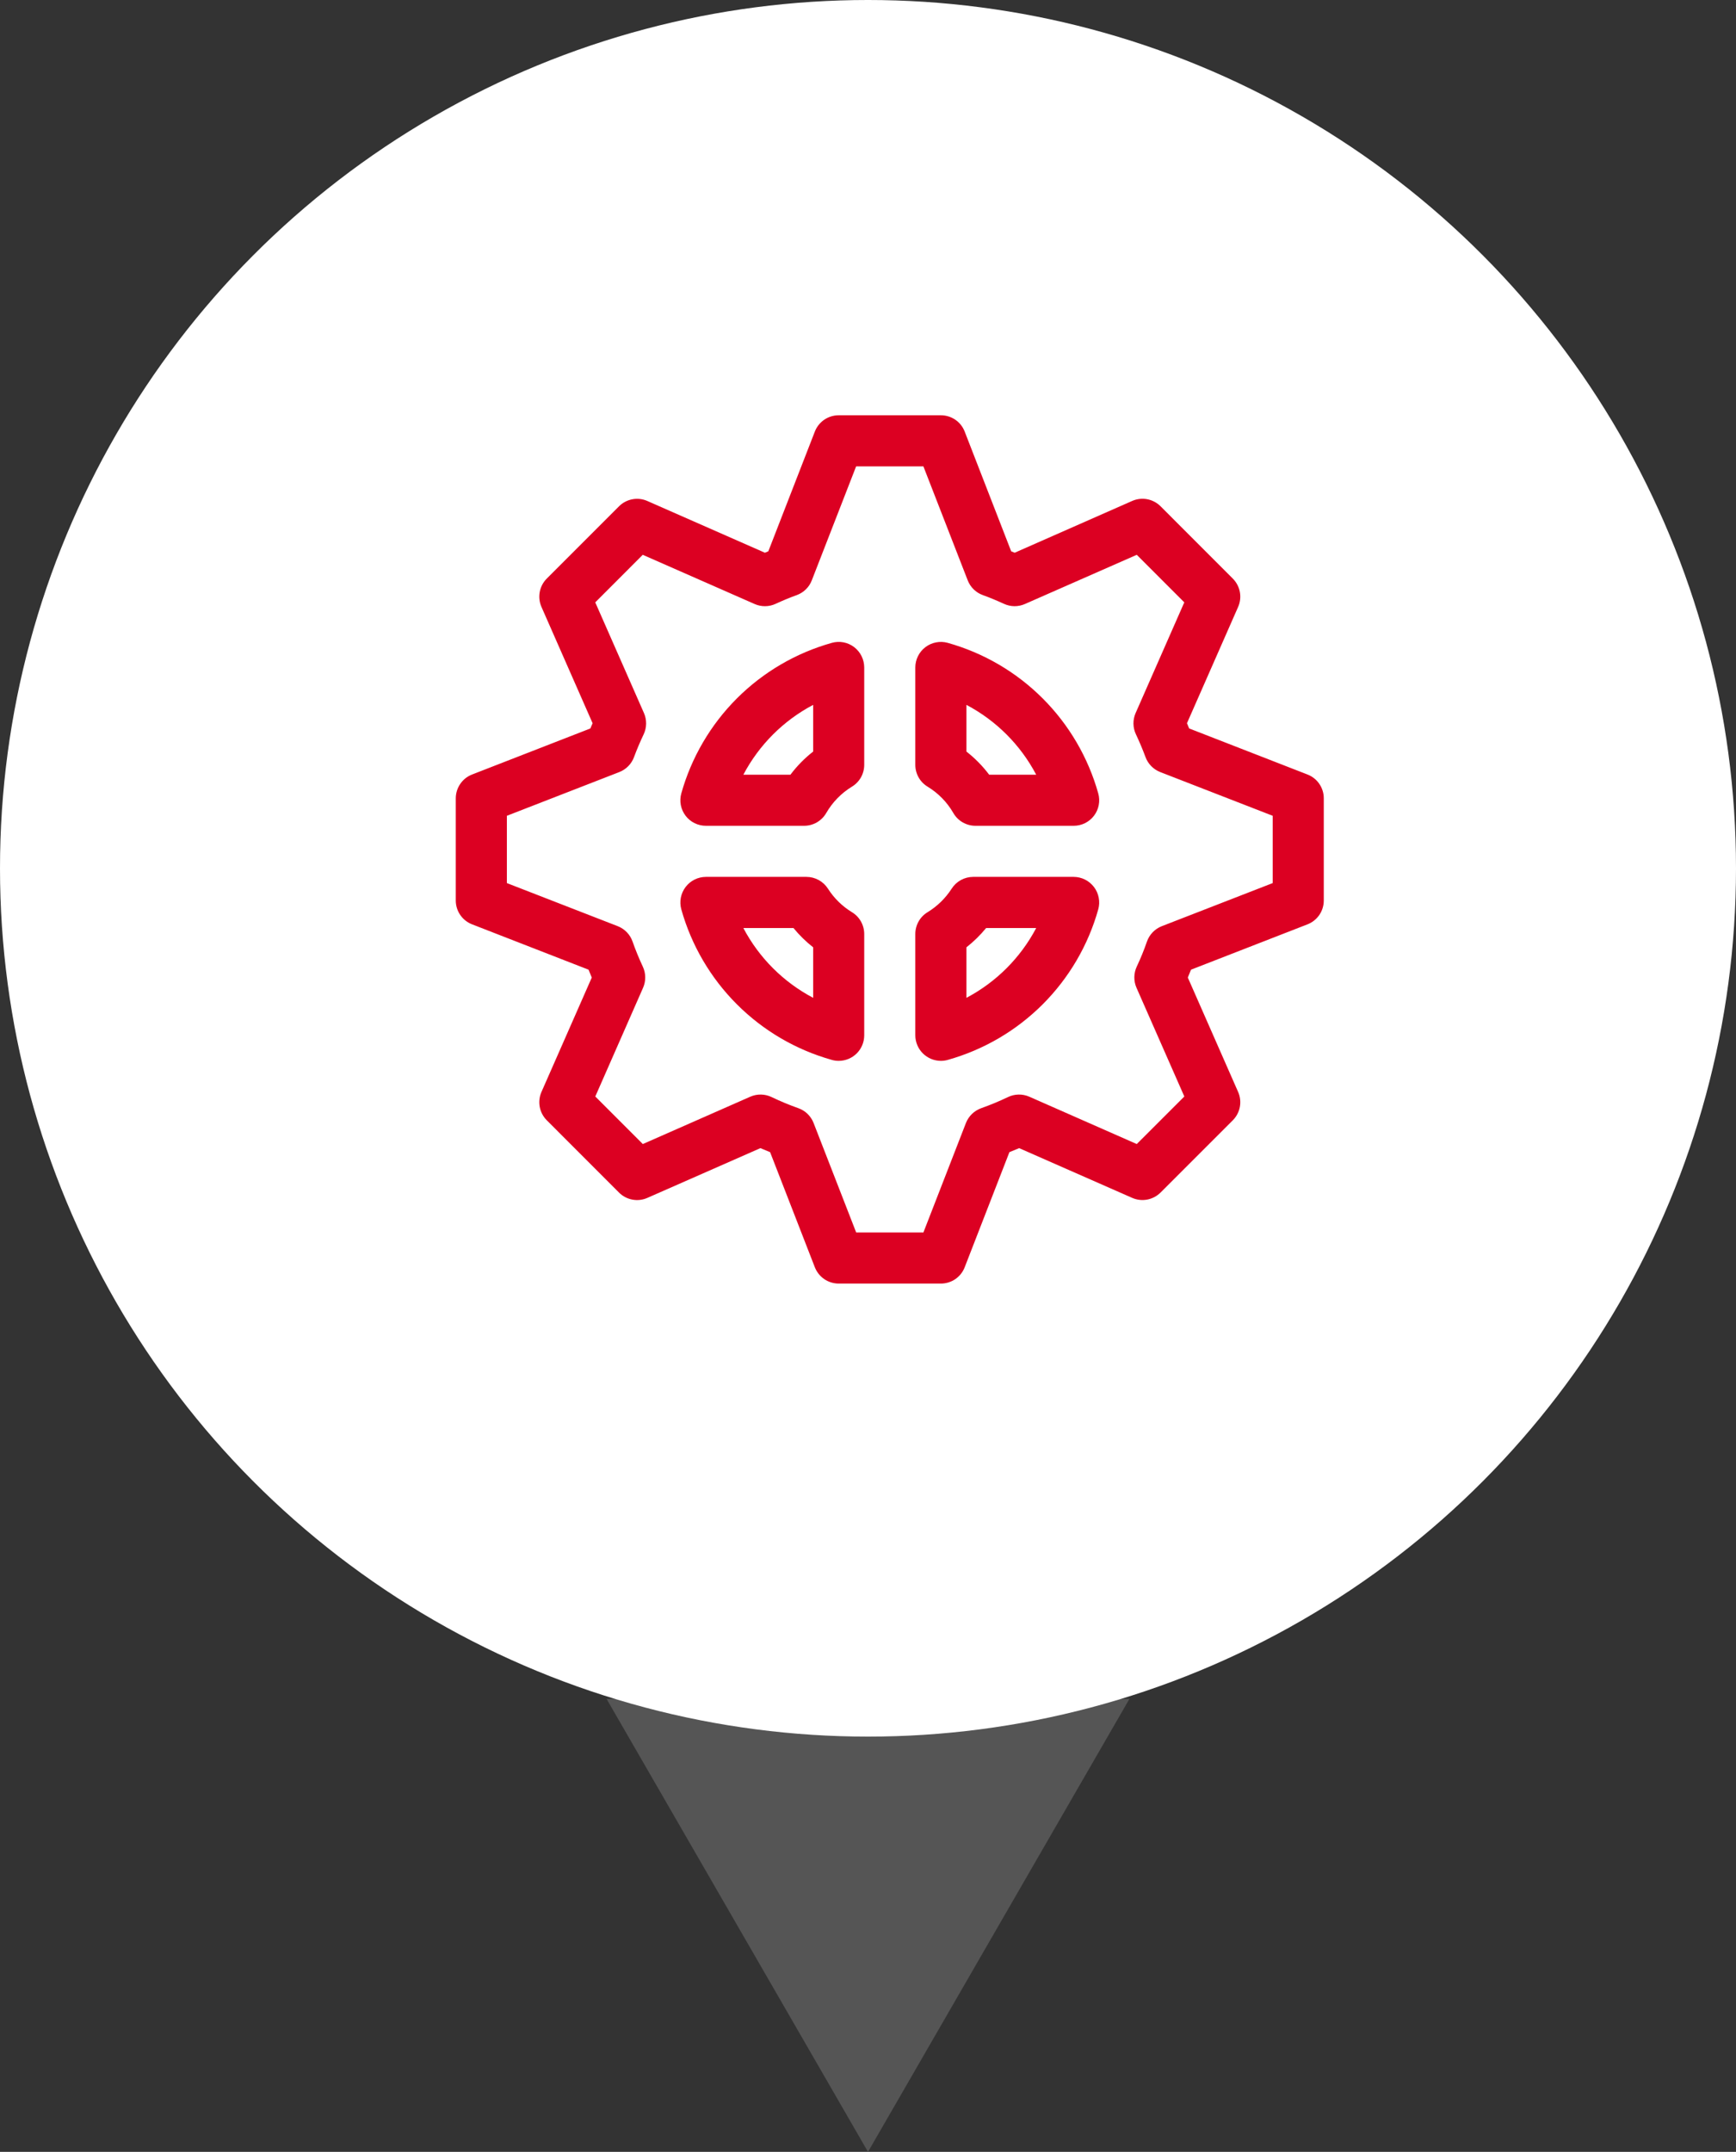
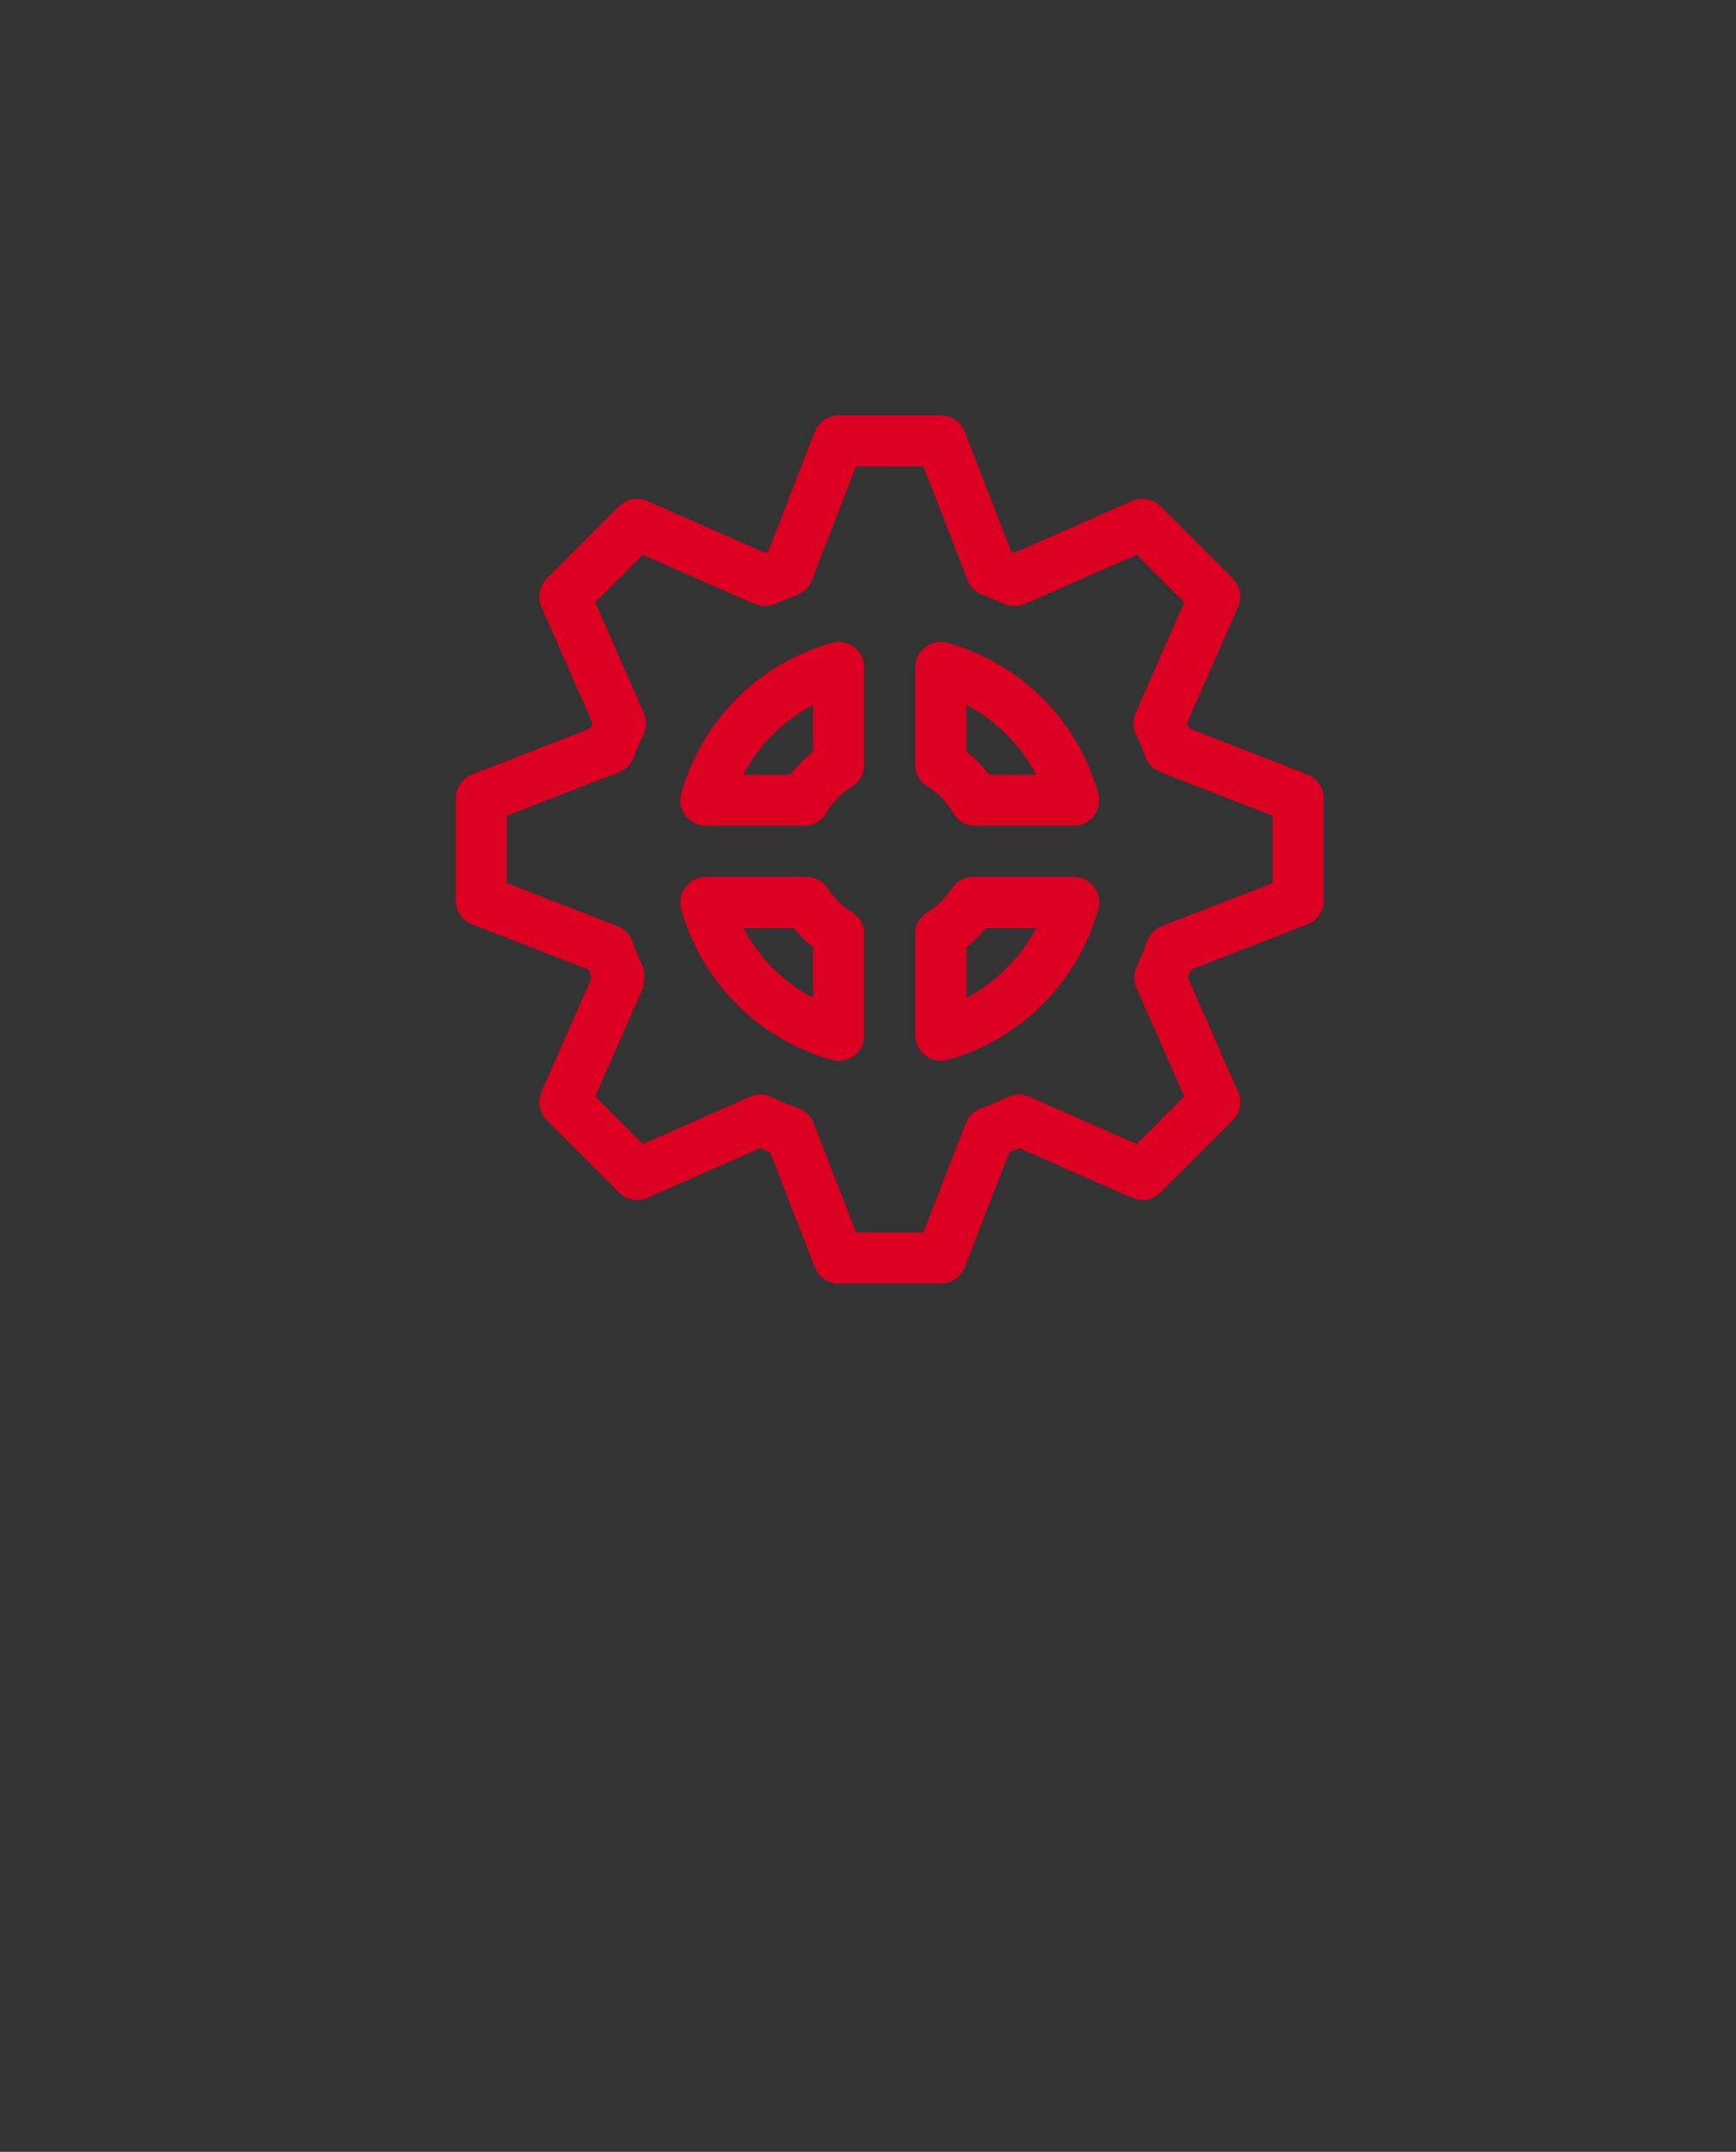
<svg xmlns="http://www.w3.org/2000/svg" width="92" height="114" viewBox="0 0 92 114" fill="none">
  <rect x="0" y="0" width="92" height="114" fill="#333333" stroke="none" />
-   <path d="M46 114L32.144 90L59.856 90L46 114Z" fill="#555555" />
-   <circle cx="46" cy="46" r="46" fill="white" />
-   <path fill-rule="evenodd" clip-rule="evenodd" d="M50.224 34.056C50.023 34 49.812 33.992 49.607 34.032C49.402 34.071 49.209 34.157 49.043 34.283C48.877 34.409 48.742 34.572 48.649 34.759C48.556 34.945 48.508 35.151 48.507 35.359V40.519C48.507 40.751 48.567 40.98 48.681 41.183C48.795 41.386 48.96 41.556 49.16 41.676C49.724 42.019 50.194 42.499 50.523 43.072C50.642 43.278 50.813 43.448 51.018 43.567C51.224 43.685 51.458 43.748 51.695 43.748H56.899C57.108 43.748 57.314 43.7 57.501 43.608C57.687 43.515 57.85 43.381 57.977 43.215C58.103 43.049 58.189 42.856 58.228 42.651C58.268 42.447 58.259 42.236 58.203 42.035C57.67 40.132 56.656 38.398 55.258 37C53.861 35.603 52.127 34.589 50.224 34.056ZM52.422 41.042C52.075 40.582 51.67 40.17 51.216 39.815V37.342C52.794 38.174 54.083 39.464 54.914 41.042H52.422ZM45.267 34.283C45.102 34.156 44.909 34.07 44.704 34.03C44.499 33.991 44.287 34 44.086 34.056C42.183 34.589 40.449 35.603 39.051 37C37.654 38.398 36.639 40.132 36.105 42.035C36.05 42.236 36.041 42.447 36.08 42.651C36.12 42.856 36.206 43.049 36.332 43.215C36.458 43.381 36.621 43.515 36.808 43.608C36.995 43.7 37.201 43.748 37.409 43.748H42.613C42.851 43.748 43.084 43.686 43.29 43.567C43.496 43.449 43.667 43.278 43.786 43.072C44.116 42.5 44.584 42.02 45.147 41.676C45.346 41.556 45.511 41.386 45.626 41.184C45.74 40.981 45.8 40.752 45.8 40.519V35.359C45.799 35.151 45.751 34.946 45.659 34.759C45.567 34.573 45.433 34.41 45.267 34.283ZM43.094 39.815C42.64 40.169 42.235 40.581 41.889 41.042H39.394C40.226 39.464 41.515 38.174 43.094 37.342V39.815ZM45.147 48.324C44.636 48.012 44.203 47.587 43.88 47.083C43.758 46.891 43.589 46.732 43.389 46.623C43.19 46.513 42.966 46.455 42.738 46.455H37.409C37.201 46.456 36.995 46.504 36.808 46.597C36.622 46.69 36.459 46.825 36.333 46.991C36.207 47.157 36.121 47.35 36.081 47.555C36.042 47.76 36.05 47.971 36.105 48.172C36.639 50.075 37.654 51.809 39.052 53.206C40.449 54.604 42.183 55.618 44.086 56.151C44.203 56.185 44.325 56.202 44.447 56.201C44.624 56.201 44.8 56.166 44.965 56.098C45.129 56.03 45.278 55.931 45.404 55.805C45.53 55.679 45.629 55.53 45.697 55.366C45.765 55.201 45.8 55.025 45.8 54.848V49.482C45.8 49.249 45.74 49.02 45.626 48.817C45.512 48.614 45.347 48.444 45.147 48.324ZM43.094 52.862C41.516 52.031 40.226 50.742 39.394 49.164H42.05C42.36 49.542 42.71 49.885 43.094 50.186V52.862ZM56.899 46.455H51.571C51.343 46.456 51.12 46.513 50.92 46.623C50.721 46.733 50.553 46.891 50.431 47.083C50.106 47.587 49.671 48.011 49.16 48.324C48.96 48.444 48.795 48.614 48.681 48.817C48.567 49.02 48.507 49.249 48.507 49.482V54.848C48.508 55.206 48.651 55.55 48.905 55.804C49.159 56.057 49.503 56.2 49.862 56.201C49.984 56.201 50.106 56.185 50.224 56.151C52.127 55.618 53.86 54.604 55.258 53.206C56.655 51.809 57.67 50.075 58.203 48.172C58.259 47.971 58.267 47.76 58.227 47.555C58.188 47.35 58.102 47.157 57.976 46.991C57.849 46.825 57.687 46.69 57.5 46.597C57.313 46.504 57.108 46.456 56.899 46.455ZM51.216 52.862V50.186C51.6 49.884 51.95 49.542 52.26 49.164H54.914C54.082 50.742 52.793 52.03 51.216 52.862ZM69.293 41.032L63.02 38.591C62.982 38.501 62.943 38.406 62.904 38.314L65.615 32.153C65.725 31.903 65.757 31.626 65.706 31.358C65.655 31.089 65.524 30.843 65.331 30.65L61.504 26.821C61.311 26.628 61.064 26.498 60.795 26.447C60.527 26.397 60.249 26.429 59.999 26.539L53.773 29.282C53.711 29.255 53.651 29.23 53.588 29.206L51.123 22.861C51.024 22.607 50.851 22.389 50.626 22.235C50.401 22.082 50.134 22 49.862 22H44.447C44.174 22 43.907 22.082 43.682 22.235C43.457 22.389 43.283 22.607 43.184 22.861L40.718 29.206C40.659 29.232 40.595 29.255 40.536 29.282L34.306 26.541C34.057 26.431 33.78 26.399 33.512 26.45C33.244 26.5 32.997 26.63 32.805 26.823L28.978 30.65C28.785 30.843 28.654 31.09 28.604 31.358C28.554 31.626 28.585 31.903 28.695 32.153L31.405 38.315C31.366 38.406 31.325 38.501 31.286 38.592L25.016 41.032C24.762 41.131 24.544 41.304 24.391 41.529C24.237 41.754 24.155 42.02 24.154 42.292V47.708C24.154 47.98 24.236 48.246 24.39 48.471C24.544 48.696 24.762 48.869 25.016 48.968L31.19 51.371C31.245 51.512 31.302 51.649 31.361 51.788L28.695 57.848C28.585 58.098 28.554 58.375 28.604 58.643C28.654 58.911 28.785 59.157 28.978 59.35L32.805 63.179C32.997 63.372 33.244 63.502 33.512 63.552C33.78 63.603 34.057 63.571 34.306 63.461L40.298 60.825C40.47 60.899 40.641 60.968 40.812 61.038L43.184 67.139C43.284 67.392 43.458 67.61 43.683 67.764C43.908 67.917 44.174 68 44.447 68H49.862C50.134 68 50.401 67.918 50.626 67.765C50.851 67.611 51.024 67.393 51.123 67.139L53.494 61.038C53.67 60.968 53.84 60.899 54.01 60.825L59.999 63.459C60.249 63.569 60.527 63.601 60.795 63.551C61.064 63.5 61.311 63.37 61.504 63.177L65.333 59.35C65.526 59.157 65.656 58.91 65.706 58.642C65.756 58.375 65.725 58.098 65.615 57.848L62.949 51.788C63.006 51.649 63.063 51.508 63.118 51.371L69.293 48.968C69.547 48.869 69.765 48.696 69.919 48.471C70.072 48.246 70.154 47.98 70.154 47.708V42.292C70.155 42.02 70.073 41.754 69.919 41.529C69.765 41.304 69.547 41.13 69.293 41.032ZM67.447 46.783L61.571 49.066C61.389 49.137 61.224 49.247 61.088 49.387C60.952 49.528 60.848 49.696 60.783 49.881C60.627 50.334 60.446 50.778 60.241 51.211C60.16 51.386 60.117 51.576 60.115 51.769C60.113 51.961 60.151 52.152 60.229 52.329L62.764 58.089L60.243 60.608L54.546 58.099C54.367 58.021 54.172 57.982 53.977 57.986C53.781 57.99 53.589 58.036 53.413 58.122C52.952 58.343 52.48 58.539 51.998 58.709C51.815 58.775 51.649 58.879 51.509 59.014C51.37 59.149 51.261 59.313 51.19 59.493L48.936 65.293H45.374L43.117 59.493C43.047 59.312 42.938 59.149 42.799 59.013C42.66 58.878 42.493 58.774 42.31 58.709C41.829 58.538 41.357 58.342 40.896 58.122C40.72 58.036 40.528 57.99 40.333 57.986C40.137 57.982 39.943 58.021 39.764 58.099L34.067 60.608L31.548 58.089L34.08 52.329C34.157 52.152 34.197 51.961 34.194 51.769C34.192 51.576 34.149 51.386 34.067 51.211C33.864 50.777 33.682 50.333 33.523 49.881C33.459 49.696 33.355 49.528 33.219 49.387C33.083 49.247 32.919 49.137 32.737 49.066L26.862 46.783V43.218L32.823 40.901C33.001 40.831 33.163 40.724 33.297 40.588C33.431 40.451 33.535 40.287 33.601 40.107C33.75 39.704 33.924 39.298 34.11 38.904C34.194 38.728 34.238 38.536 34.241 38.342C34.244 38.147 34.205 37.954 34.127 37.776L31.546 31.911L34.063 29.392L39.992 31.999C40.167 32.077 40.357 32.116 40.549 32.114C40.741 32.113 40.931 32.07 41.105 31.989C41.473 31.819 41.85 31.661 42.227 31.526C42.407 31.46 42.572 31.356 42.709 31.221C42.847 31.087 42.953 30.924 43.022 30.744L45.371 24.707H48.936L51.284 30.744C51.354 30.924 51.461 31.087 51.599 31.222C51.737 31.357 51.902 31.461 52.084 31.526C52.459 31.661 52.833 31.819 53.205 31.989C53.379 32.069 53.568 32.112 53.759 32.114C53.95 32.115 54.14 32.076 54.315 31.999L60.243 29.392L62.762 31.911L60.182 37.776C60.104 37.954 60.065 38.147 60.068 38.342C60.071 38.536 60.116 38.728 60.2 38.904C60.384 39.296 60.556 39.702 60.706 40.107C60.772 40.287 60.876 40.451 61.01 40.587C61.145 40.724 61.307 40.831 61.485 40.901L67.447 43.218V46.783Z" fill="#DC0022" />
+   <path fill-rule="evenodd" clip-rule="evenodd" d="M50.224 34.056C50.023 34 49.812 33.992 49.607 34.032C49.402 34.071 49.209 34.157 49.043 34.283C48.877 34.409 48.742 34.572 48.649 34.759C48.556 34.945 48.508 35.151 48.507 35.359V40.519C48.507 40.751 48.567 40.98 48.681 41.183C48.795 41.386 48.96 41.556 49.16 41.676C49.724 42.019 50.194 42.499 50.523 43.072C50.642 43.278 50.813 43.448 51.018 43.567C51.224 43.685 51.458 43.748 51.695 43.748H56.899C57.108 43.748 57.314 43.7 57.501 43.608C57.687 43.515 57.85 43.381 57.977 43.215C58.103 43.049 58.189 42.856 58.228 42.651C58.268 42.447 58.259 42.236 58.203 42.035C57.67 40.132 56.656 38.398 55.258 37C53.861 35.603 52.127 34.589 50.224 34.056ZM52.422 41.042C52.075 40.582 51.67 40.17 51.216 39.815V37.342C52.794 38.174 54.083 39.464 54.914 41.042H52.422ZM45.267 34.283C45.102 34.156 44.909 34.07 44.704 34.03C44.499 33.991 44.287 34 44.086 34.056C42.183 34.589 40.449 35.603 39.051 37C37.654 38.398 36.639 40.132 36.105 42.035C36.05 42.236 36.041 42.447 36.08 42.651C36.12 42.856 36.206 43.049 36.332 43.215C36.458 43.381 36.621 43.515 36.808 43.608C36.995 43.7 37.201 43.748 37.409 43.748H42.613C42.851 43.748 43.084 43.686 43.29 43.567C43.496 43.449 43.667 43.278 43.786 43.072C44.116 42.5 44.584 42.02 45.147 41.676C45.346 41.556 45.511 41.386 45.626 41.184C45.74 40.981 45.8 40.752 45.8 40.519V35.359C45.799 35.151 45.751 34.946 45.659 34.759C45.567 34.573 45.433 34.41 45.267 34.283ZM43.094 39.815C42.64 40.169 42.235 40.581 41.889 41.042H39.394C40.226 39.464 41.515 38.174 43.094 37.342V39.815ZM45.147 48.324C44.636 48.012 44.203 47.587 43.88 47.083C43.758 46.891 43.589 46.732 43.389 46.623C43.19 46.513 42.966 46.455 42.738 46.455H37.409C37.201 46.456 36.995 46.504 36.808 46.597C36.622 46.69 36.459 46.825 36.333 46.991C36.207 47.157 36.121 47.35 36.081 47.555C36.042 47.76 36.05 47.971 36.105 48.172C36.639 50.075 37.654 51.809 39.052 53.206C40.449 54.604 42.183 55.618 44.086 56.151C44.203 56.185 44.325 56.202 44.447 56.201C44.624 56.201 44.8 56.166 44.965 56.098C45.129 56.03 45.278 55.931 45.404 55.805C45.53 55.679 45.629 55.53 45.697 55.366C45.765 55.201 45.8 55.025 45.8 54.848V49.482C45.8 49.249 45.74 49.02 45.626 48.817C45.512 48.614 45.347 48.444 45.147 48.324ZM43.094 52.862C41.516 52.031 40.226 50.742 39.394 49.164H42.05C42.36 49.542 42.71 49.885 43.094 50.186V52.862ZM56.899 46.455H51.571C51.343 46.456 51.12 46.513 50.92 46.623C50.721 46.733 50.553 46.891 50.431 47.083C50.106 47.587 49.671 48.011 49.16 48.324C48.96 48.444 48.795 48.614 48.681 48.817C48.567 49.02 48.507 49.249 48.507 49.482V54.848C48.508 55.206 48.651 55.55 48.905 55.804C49.159 56.057 49.503 56.2 49.862 56.201C49.984 56.201 50.106 56.185 50.224 56.151C52.127 55.618 53.86 54.604 55.258 53.206C56.655 51.809 57.67 50.075 58.203 48.172C58.259 47.971 58.267 47.76 58.227 47.555C58.188 47.35 58.102 47.157 57.976 46.991C57.849 46.825 57.687 46.69 57.5 46.597C57.313 46.504 57.108 46.456 56.899 46.455ZM51.216 52.862V50.186C51.6 49.884 51.95 49.542 52.26 49.164H54.914C54.082 50.742 52.793 52.03 51.216 52.862ZM69.293 41.032L63.02 38.591C62.982 38.501 62.943 38.406 62.904 38.314L65.615 32.153C65.725 31.903 65.757 31.626 65.706 31.358C65.655 31.089 65.524 30.843 65.331 30.65L61.504 26.821C61.311 26.628 61.064 26.498 60.795 26.447C60.527 26.397 60.249 26.429 59.999 26.539L53.773 29.282C53.711 29.255 53.651 29.23 53.588 29.206L51.123 22.861C51.024 22.607 50.851 22.389 50.626 22.235C50.401 22.082 50.134 22 49.862 22H44.447C44.174 22 43.907 22.082 43.682 22.235C43.457 22.389 43.283 22.607 43.184 22.861L40.718 29.206C40.659 29.232 40.595 29.255 40.536 29.282L34.306 26.541C34.057 26.431 33.78 26.399 33.512 26.45C33.244 26.5 32.997 26.63 32.805 26.823L28.978 30.65C28.785 30.843 28.654 31.09 28.604 31.358C28.554 31.626 28.585 31.903 28.695 32.153L31.405 38.315C31.366 38.406 31.325 38.501 31.286 38.592L25.016 41.032C24.762 41.131 24.544 41.304 24.391 41.529C24.237 41.754 24.155 42.02 24.154 42.292V47.708C24.154 47.98 24.236 48.246 24.39 48.471C24.544 48.696 24.762 48.869 25.016 48.968L31.19 51.371C31.245 51.512 31.302 51.649 31.361 51.788L28.695 57.848C28.585 58.098 28.554 58.375 28.604 58.643C28.654 58.911 28.785 59.157 28.978 59.35L32.805 63.179C32.997 63.372 33.244 63.502 33.512 63.552C33.78 63.603 34.057 63.571 34.306 63.461L40.298 60.825C40.47 60.899 40.641 60.968 40.812 61.038L43.184 67.139C43.284 67.392 43.458 67.61 43.683 67.764C43.908 67.917 44.174 68 44.447 68H49.862C50.134 68 50.401 67.918 50.626 67.765C50.851 67.611 51.024 67.393 51.123 67.139L53.494 61.038C53.67 60.968 53.84 60.899 54.01 60.825L59.999 63.459C60.249 63.569 60.527 63.601 60.795 63.551C61.064 63.5 61.311 63.37 61.504 63.177L65.333 59.35C65.526 59.157 65.656 58.91 65.706 58.642C65.756 58.375 65.725 58.098 65.615 57.848L62.949 51.788C63.006 51.649 63.063 51.508 63.118 51.371L69.293 48.968C69.547 48.869 69.765 48.696 69.919 48.471C70.072 48.246 70.154 47.98 70.154 47.708V42.292C70.155 42.02 70.073 41.754 69.919 41.529C69.765 41.304 69.547 41.13 69.293 41.032ZM67.447 46.783L61.571 49.066C61.389 49.137 61.224 49.247 61.088 49.387C60.952 49.528 60.848 49.696 60.783 49.881C60.627 50.334 60.446 50.778 60.241 51.211C60.16 51.386 60.117 51.576 60.115 51.769C60.113 51.961 60.151 52.152 60.229 52.329L62.764 58.089L60.243 60.608L54.546 58.099C54.367 58.021 54.172 57.982 53.977 57.986C53.781 57.99 53.589 58.036 53.413 58.122C52.952 58.343 52.48 58.539 51.998 58.709C51.815 58.775 51.649 58.879 51.509 59.014C51.37 59.149 51.261 59.313 51.19 59.493L48.936 65.293H45.374L43.117 59.493C43.047 59.312 42.938 59.149 42.799 59.013C42.66 58.878 42.493 58.774 42.31 58.709C41.829 58.538 41.357 58.342 40.896 58.122C40.72 58.036 40.528 57.99 40.333 57.986C40.137 57.982 39.943 58.021 39.764 58.099L34.067 60.608L31.548 58.089L34.08 52.329C34.192 51.576 34.149 51.386 34.067 51.211C33.864 50.777 33.682 50.333 33.523 49.881C33.459 49.696 33.355 49.528 33.219 49.387C33.083 49.247 32.919 49.137 32.737 49.066L26.862 46.783V43.218L32.823 40.901C33.001 40.831 33.163 40.724 33.297 40.588C33.431 40.451 33.535 40.287 33.601 40.107C33.75 39.704 33.924 39.298 34.11 38.904C34.194 38.728 34.238 38.536 34.241 38.342C34.244 38.147 34.205 37.954 34.127 37.776L31.546 31.911L34.063 29.392L39.992 31.999C40.167 32.077 40.357 32.116 40.549 32.114C40.741 32.113 40.931 32.07 41.105 31.989C41.473 31.819 41.85 31.661 42.227 31.526C42.407 31.46 42.572 31.356 42.709 31.221C42.847 31.087 42.953 30.924 43.022 30.744L45.371 24.707H48.936L51.284 30.744C51.354 30.924 51.461 31.087 51.599 31.222C51.737 31.357 51.902 31.461 52.084 31.526C52.459 31.661 52.833 31.819 53.205 31.989C53.379 32.069 53.568 32.112 53.759 32.114C53.95 32.115 54.14 32.076 54.315 31.999L60.243 29.392L62.762 31.911L60.182 37.776C60.104 37.954 60.065 38.147 60.068 38.342C60.071 38.536 60.116 38.728 60.2 38.904C60.384 39.296 60.556 39.702 60.706 40.107C60.772 40.287 60.876 40.451 61.01 40.587C61.145 40.724 61.307 40.831 61.485 40.901L67.447 43.218V46.783Z" fill="#DC0022" />
</svg>